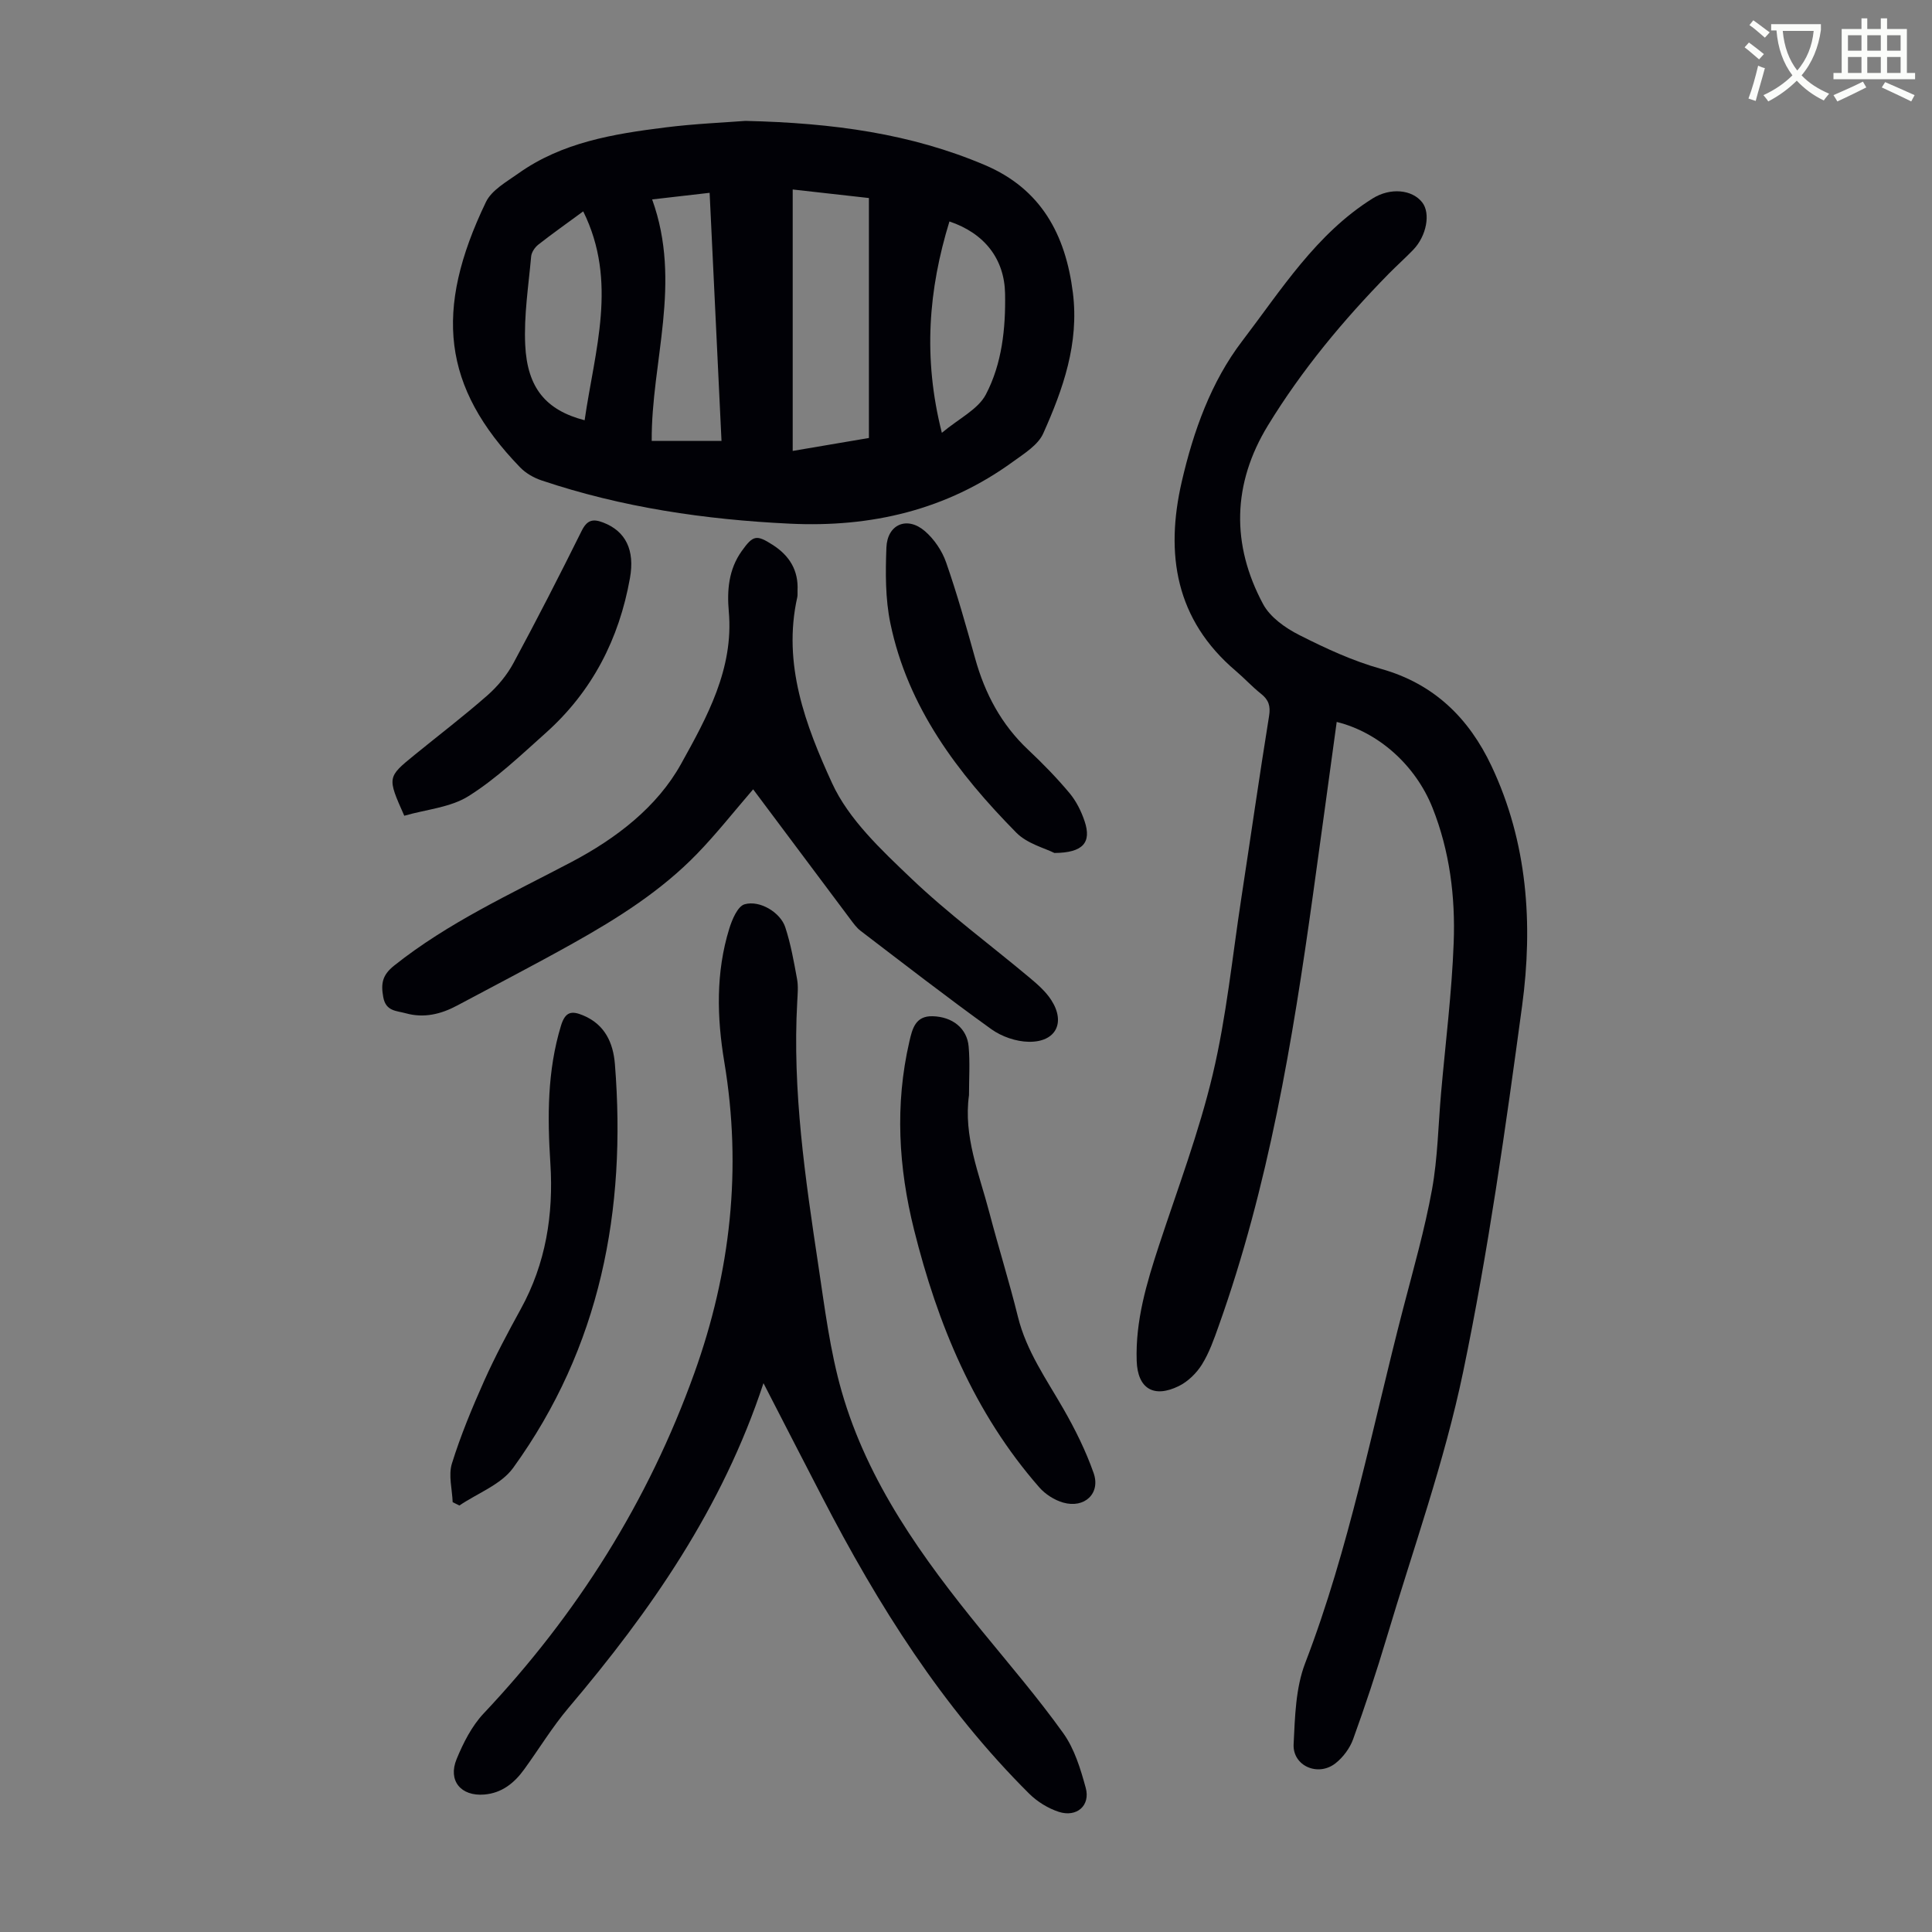
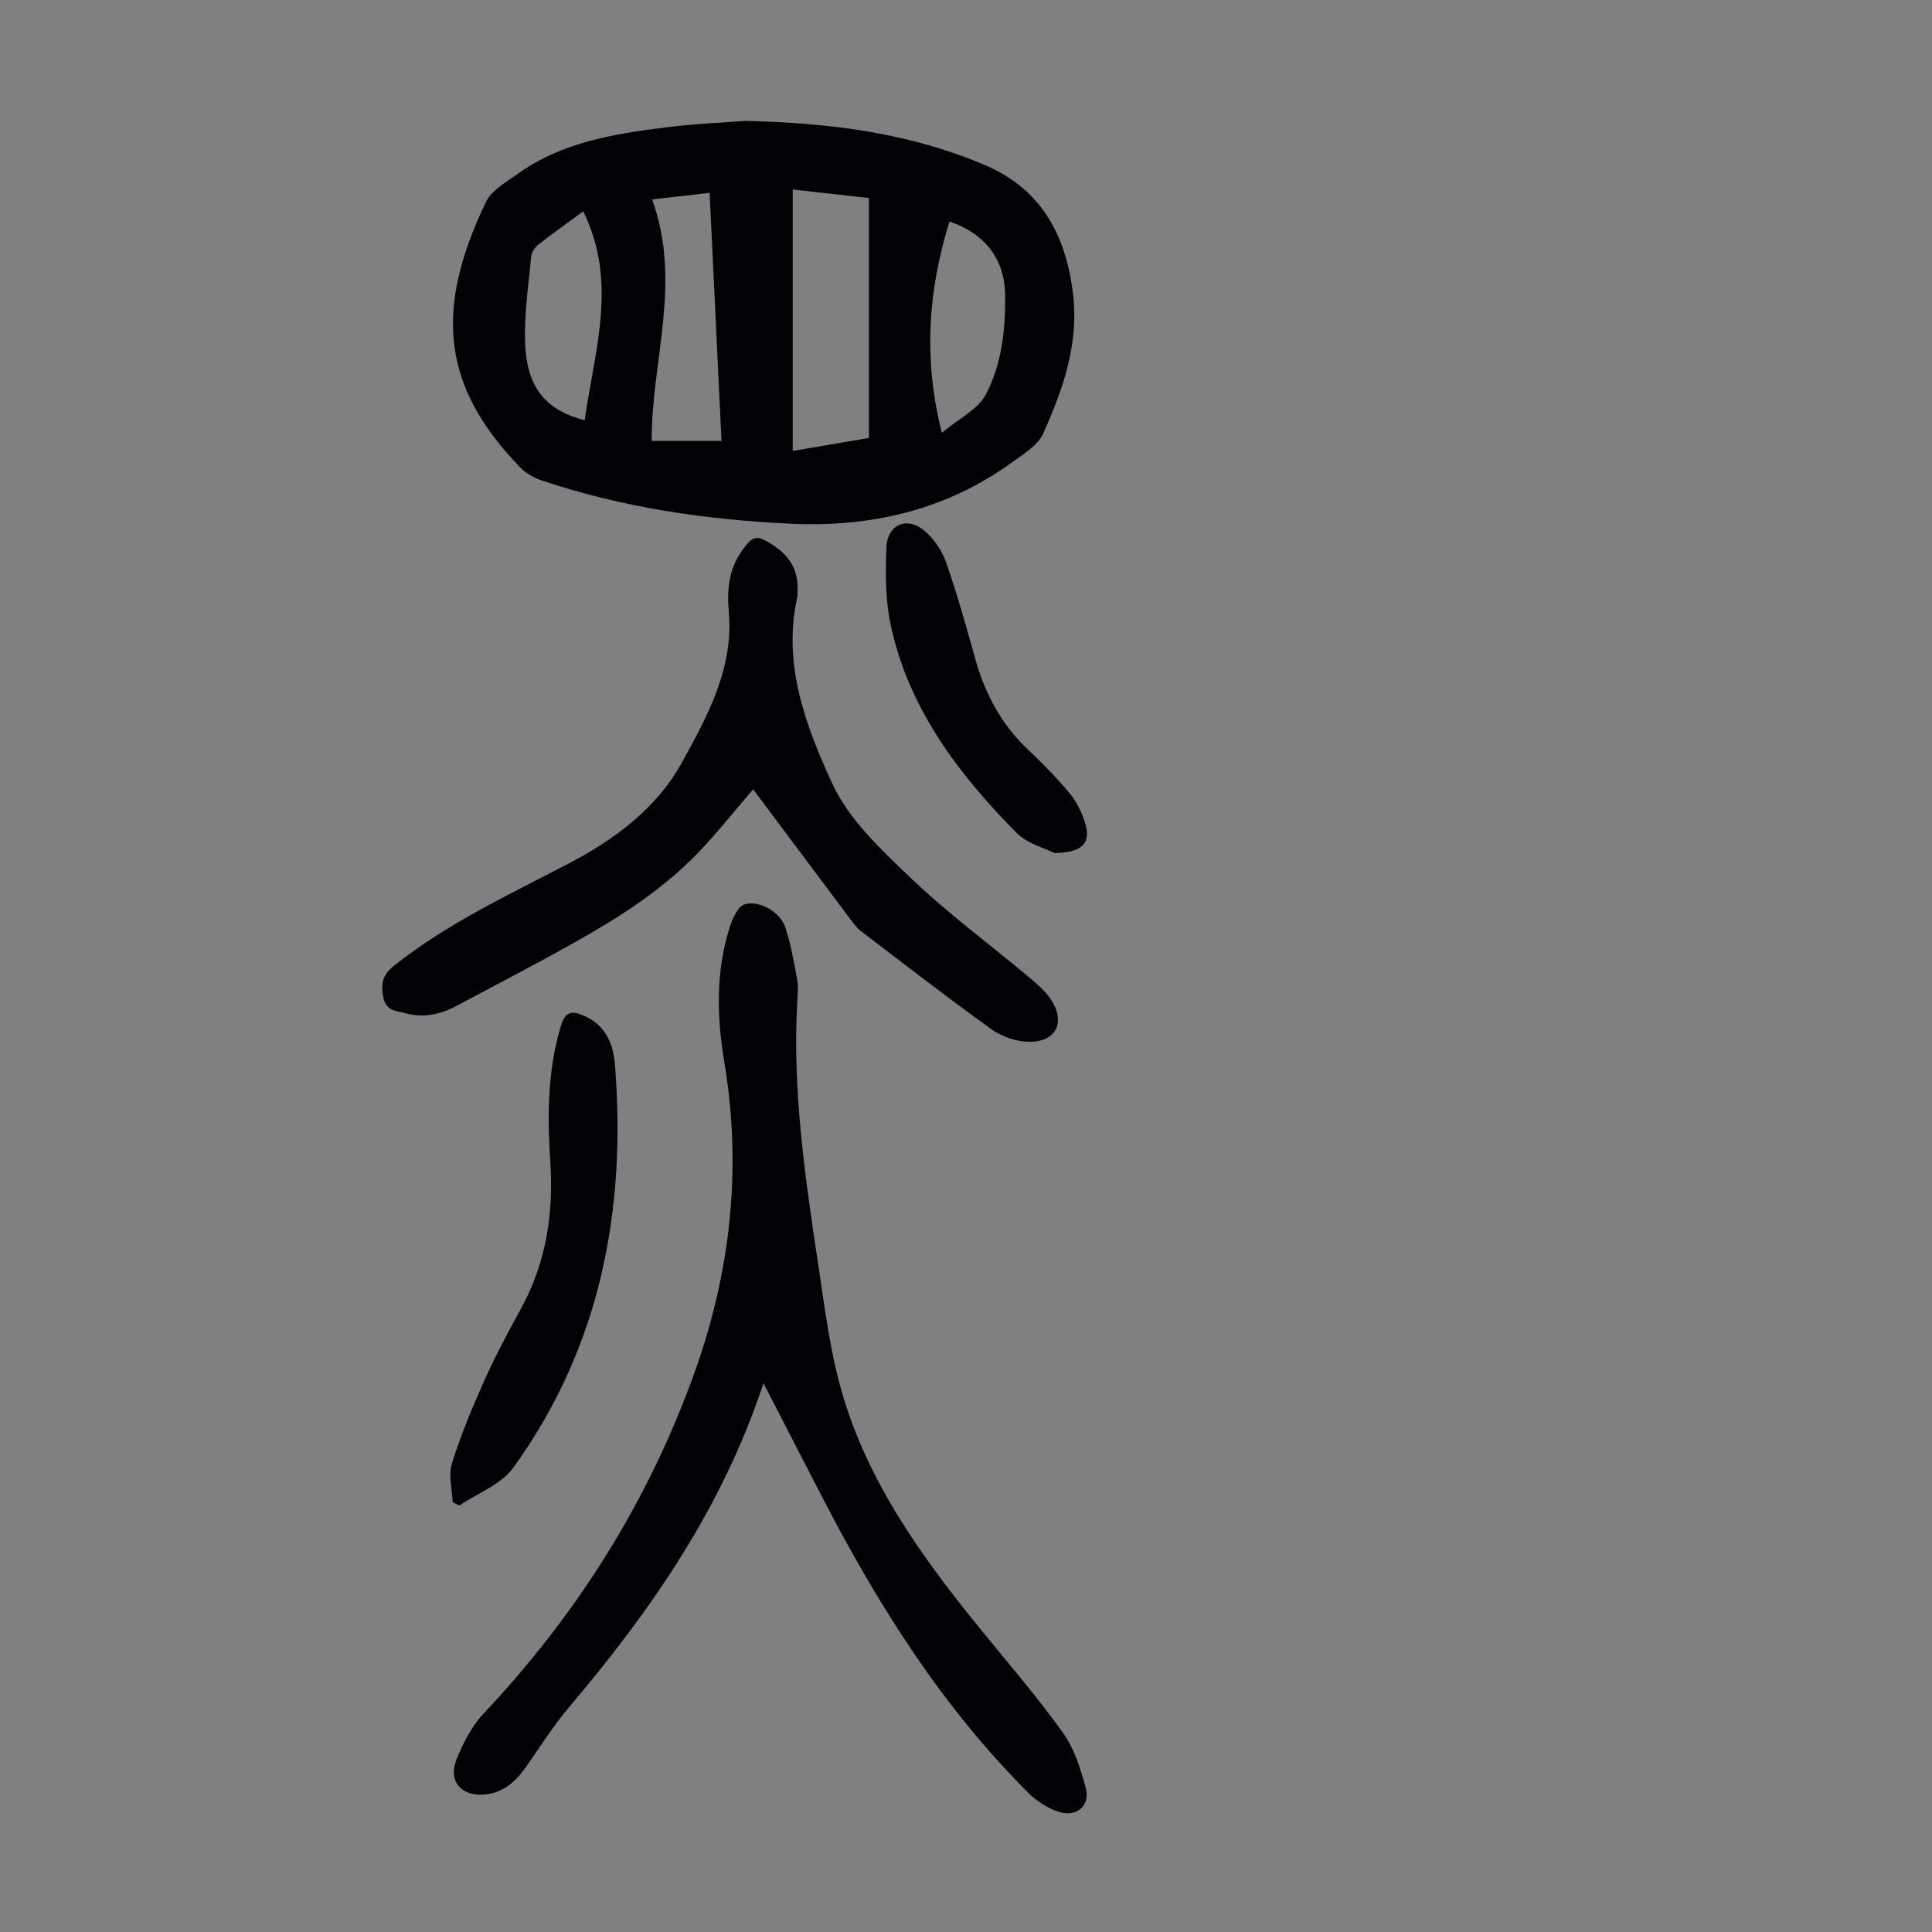
<svg xmlns="http://www.w3.org/2000/svg" enable-background="new 0 0 400 400" viewBox="0 0 400 400">
  <rect x="0" y="0" width="400" height="400" fill="#808080" stroke="none" />
-   <path d="m362.1 8.8c1.1.8 2.1 1.6 3.1 2.4l-1 1.1c-1.3-1.1-2.3-2-3-2.5zm1.9 4.8c.5.2.9.4 1.4.5-.6 2.3-1.3 4.5-1.9 6.8l-1.5-.5c.8-2.1 1.4-4.3 2-6.8zm-1-9.4c1.3.9 2.4 1.8 3.4 2.5l-1 1.1c-1.4-1.2-2.4-2.1-3.2-2.6zm3.7 2.2v-1.4h10.3v1.2c-.5 3.6-1.8 6.8-4 9.4 1.5 1.6 3.4 2.8 5.7 3.8-.3.4-.7.8-1.1 1.4-2.3-1.1-4.1-2.5-5.6-4.1-1.6 1.6-3.6 3.1-5.9 4.3-.3-.5-.7-.9-1-1.3 2.4-1.1 4.4-2.5 6-4.1-1.9-2.5-3-5.6-3.3-9.3h-1.1zm8.8 0h-6.4c.3 3.3 1.3 6 3 8.2 2-2.3 3.1-5.1 3.4-8.2z" fill="#fbfcfa" />
-   <path d="m385.3 3.8h1.3v2.2h2.8v-2.2h1.3v2.2h4.1v9.1h1.7v1.3h-16.9v-1.3h1.7v-9.1h4.1v-2.2zm.4 13.1.7 1.2c-1.8.9-3.8 1.9-6 2.9-.2-.4-.5-.8-.8-1.3 2.3-1 4.3-1.9 6.1-2.8zm-3.1-6.4h2.8v-3.2h-2.8zm0 4.6h2.8v-3.3h-2.8zm4-4.6h2.8v-3.2h-2.8zm0 4.6h2.8v-3.3h-2.8zm3.7 1.9c2.1.9 4.1 1.8 6.1 2.7l-.7 1.3c-2.2-1.1-4.2-2-6.1-2.9zm3.2-9.7h-2.8v3.2h2.8zm-2.8 7.8h2.8v-3.3h-2.8z" fill="#fbfcfa" />
  <g fill="#010106">
-     <path d="m276.75 149.47c-1.64 11.95-3.26 23.9-4.92 35.83-4.21 30.25-9.2 60.33-19.52 89.24-.97 2.73-1.95 5.53-3.46 7.96-1.12 1.8-2.89 3.53-4.77 4.46-5.23 2.58-8.55.51-8.74-5.19-.28-8.3 2.05-16.11 4.61-23.9 3.87-11.77 8.29-23.43 11.14-35.45 2.83-11.93 4.04-24.24 5.9-36.39 1.93-12.6 3.73-25.22 5.76-37.8.33-2.07-.09-3.34-1.67-4.59-1.84-1.46-3.43-3.21-5.22-4.73-12.48-10.59-14.66-24.16-11.18-39.23 2.41-10.43 6.06-20.64 12.51-29.08 8.08-10.58 15.29-22.19 27.01-29.52 3.63-2.27 8.16-1.87 10.26.83 1.76 2.26.9 6.94-1.87 9.81-1.63 1.69-3.39 3.26-5.04 4.93-9.43 9.62-18.02 19.94-25.04 31.44-7.35 12.04-7.64 24.62-.99 37 1.46 2.71 4.6 4.93 7.47 6.38 5.44 2.76 11.08 5.37 16.93 7.01 11.02 3.09 18.23 10.25 22.89 20.14 7.45 15.79 8.61 32.7 6.33 49.6-3.43 25.36-7 50.77-12.21 75.8-3.88 18.64-10.38 36.75-15.84 55.06-2.11 7.06-4.43 14.07-6.94 21-.68 1.87-2.07 3.75-3.65 4.99-3.63 2.85-8.9.53-8.67-3.96.28-5.63.41-11.62 2.39-16.77 9.19-23.9 13.92-48.98 20.34-73.62 2.11-8.11 4.42-16.2 5.92-24.43 1.19-6.57 1.29-13.34 1.88-20.02.91-10.35 2.22-20.69 2.61-31.07.36-9.52-.82-19-4.39-27.97-3.54-8.86-11.23-15.65-19.83-17.76z" />
    <path d="m154.32 25.03c18.21.42 34.31 2.65 49.58 9.14 11.64 4.94 16.72 14.39 18.23 26.45 1.31 10.47-2.02 19.92-6.14 29.12-1.08 2.41-3.94 4.16-6.25 5.84-13.79 10.03-29.36 13.65-46.23 12.84-17.51-.84-34.71-3.35-51.37-8.95-1.62-.54-3.28-1.49-4.46-2.71-16.09-16.63-17.88-32.46-7.07-54.94 1.19-2.47 4.26-4.17 6.69-5.9 9.07-6.46 19.71-8.19 30.39-9.53 6.1-.77 12.26-1.02 16.63-1.36zm9.8 14.2v54.13c5.23-.89 10.49-1.78 15.78-2.68 0-16.68 0-33.06 0-49.68-5.18-.59-10.15-1.15-15.78-1.77zm-29.1 2.06c6.25 17.29-.2 33.58-.09 50h14.45c-.82-17.11-1.62-33.93-2.46-51.37-4.1.47-7.72.89-11.9 1.37zm-13.98 45.72c2.09-14.53 6.91-28.69-.29-43.25-3.39 2.49-6.41 4.62-9.3 6.89-.71.56-1.4 1.57-1.48 2.44-.55 6.1-1.52 12.24-1.23 18.31.42 8.93 4.3 13.53 12.3 15.61zm73.96 2.6c3.54-2.97 7.5-4.85 9.12-7.95 3.33-6.37 4.1-13.63 3.97-20.86-.13-7.17-4.23-12.49-11.52-14.95-4.32 14.06-5.52 28.19-1.57 43.76z" />
    <path d="m158.07 286.37c-8.54 25.91-23.38 47.18-40.34 67.19-3.39 4-6.13 8.54-9.22 12.79-2.04 2.82-4.62 4.89-8.25 5.19-4.83.4-7.57-2.86-5.72-7.35 1.38-3.35 3.13-6.81 5.57-9.41 19.37-20.55 34.09-43.88 43.65-70.51 7.53-20.98 9.88-42.35 6.2-64.39-1.54-9.23-1.78-18.52 1.02-27.59.59-1.91 1.74-4.66 3.19-5.07 3.17-.9 7.42 1.72 8.41 4.75 1.14 3.47 1.78 7.11 2.44 10.72.28 1.52.12 3.13.04 4.69-1.03 18.45 1.66 36.61 4.39 54.75 1.31 8.72 2.4 17.56 4.82 25.99 5.42 18.85 16.73 34.46 28.95 49.45 5.73 7.02 11.65 13.91 16.92 21.27 2.32 3.24 3.58 7.4 4.65 11.32 1 3.67-1.87 6.17-5.59 4.96-2.23-.73-4.46-2.11-6.13-3.77-17.97-17.88-31.28-39.03-42.84-61.39-3.95-7.61-7.86-15.24-12.16-23.59z" />
    <path d="m155.93 163.42c-3.97 4.6-7.56 9.17-11.58 13.32-7.46 7.71-16.47 13.39-25.76 18.59-7.89 4.42-15.93 8.57-23.91 12.84-3.36 1.8-6.88 2.67-10.66 1.62-1.93-.54-4.13-.38-4.67-3.34-.51-2.81-.21-4.57 2.25-6.53 11.22-8.93 24.15-14.83 36.7-21.44 9.25-4.87 17.75-11.37 22.73-20.36 5.31-9.58 10.91-19.64 9.86-31.5-.39-4.39-.04-8.72 2.67-12.52 2.35-3.29 3.04-3.45 6.4-1.3 3.48 2.22 5.38 5.28 5.16 9.5-.02.45.04.91-.05 1.34-3.11 13.84 1.74 26.59 7.2 38.5 3.44 7.51 10.18 13.8 16.35 19.69 7.75 7.4 16.44 13.79 24.67 20.69 1.61 1.35 3.26 2.81 4.38 4.56 3 4.67.92 8.71-4.69 8.61-2.61-.04-5.58-1.07-7.71-2.59-9.17-6.59-18.1-13.52-27.08-20.37-.87-.66-1.53-1.61-2.2-2.5-6.64-8.87-13.26-17.74-20.06-26.81z" />
-     <path d="m200.62 226.74c-1.19 8.53 2.12 16.3 4.2 24.25 1.89 7.23 4.14 14.38 5.93 21.63 1.75 7.11 5.9 12.93 9.44 19.11 2.42 4.22 4.62 8.66 6.23 13.24 1.49 4.23-1.88 7.39-6.31 6.12-1.81-.52-3.69-1.72-4.93-3.14-13.51-15.42-21.06-33.8-25.95-53.4-3.2-12.84-3.97-25.81-.97-38.84.62-2.71 1.25-5.4 4.82-5.31 4.13.1 7.15 2.52 7.47 6.29.29 3.32.07 6.69.07 10.05z" />
    <path d="m93.72 311.01c-.1-2.68-.91-5.58-.16-7.99 1.81-5.82 4.17-11.5 6.66-17.08 2.28-5.09 4.91-10.03 7.6-14.92 5.19-9.42 6.8-19.58 6.13-30.12-.62-9.65-.66-19.17 2.2-28.56.9-2.93 2.22-3.1 4.57-2.12 4.5 1.87 6.23 5.65 6.59 10.09 2.41 30.23-3 58.61-21.06 83.59-2.51 3.47-7.37 5.24-11.14 7.8-.47-.24-.93-.46-1.39-.69z" />
-     <path d="m83.7 168.89c-3.54-7.96-3.55-7.97 2.14-12.6 5.03-4.1 10.2-8.04 15.07-12.32 2.11-1.86 4.03-4.17 5.37-6.64 4.88-9.04 9.57-18.2 14.14-27.41 1.11-2.24 2.29-2.57 4.45-1.74 4.68 1.79 6.59 5.71 5.56 11.49-2.25 12.64-7.83 23.49-17.43 32.07-5.14 4.59-10.19 9.44-15.98 13.08-3.77 2.37-8.78 2.76-13.32 4.07z" />
    <path d="m218.3 176.6c-1.91-.98-5.61-1.9-7.89-4.21-12.14-12.32-22.46-25.94-26.07-43.35-1.05-5.07-1.02-10.45-.82-15.66.18-4.83 4.28-6.57 7.94-3.44 1.94 1.66 3.59 4.1 4.43 6.52 2.28 6.53 4.15 13.21 6.01 19.88 2.02 7.27 5.41 13.66 10.96 18.88 3.01 2.83 5.92 5.81 8.57 8.98 1.39 1.66 2.44 3.77 3.13 5.84 1.45 4.35-.26 6.52-6.26 6.56z" />
  </g>
</svg>